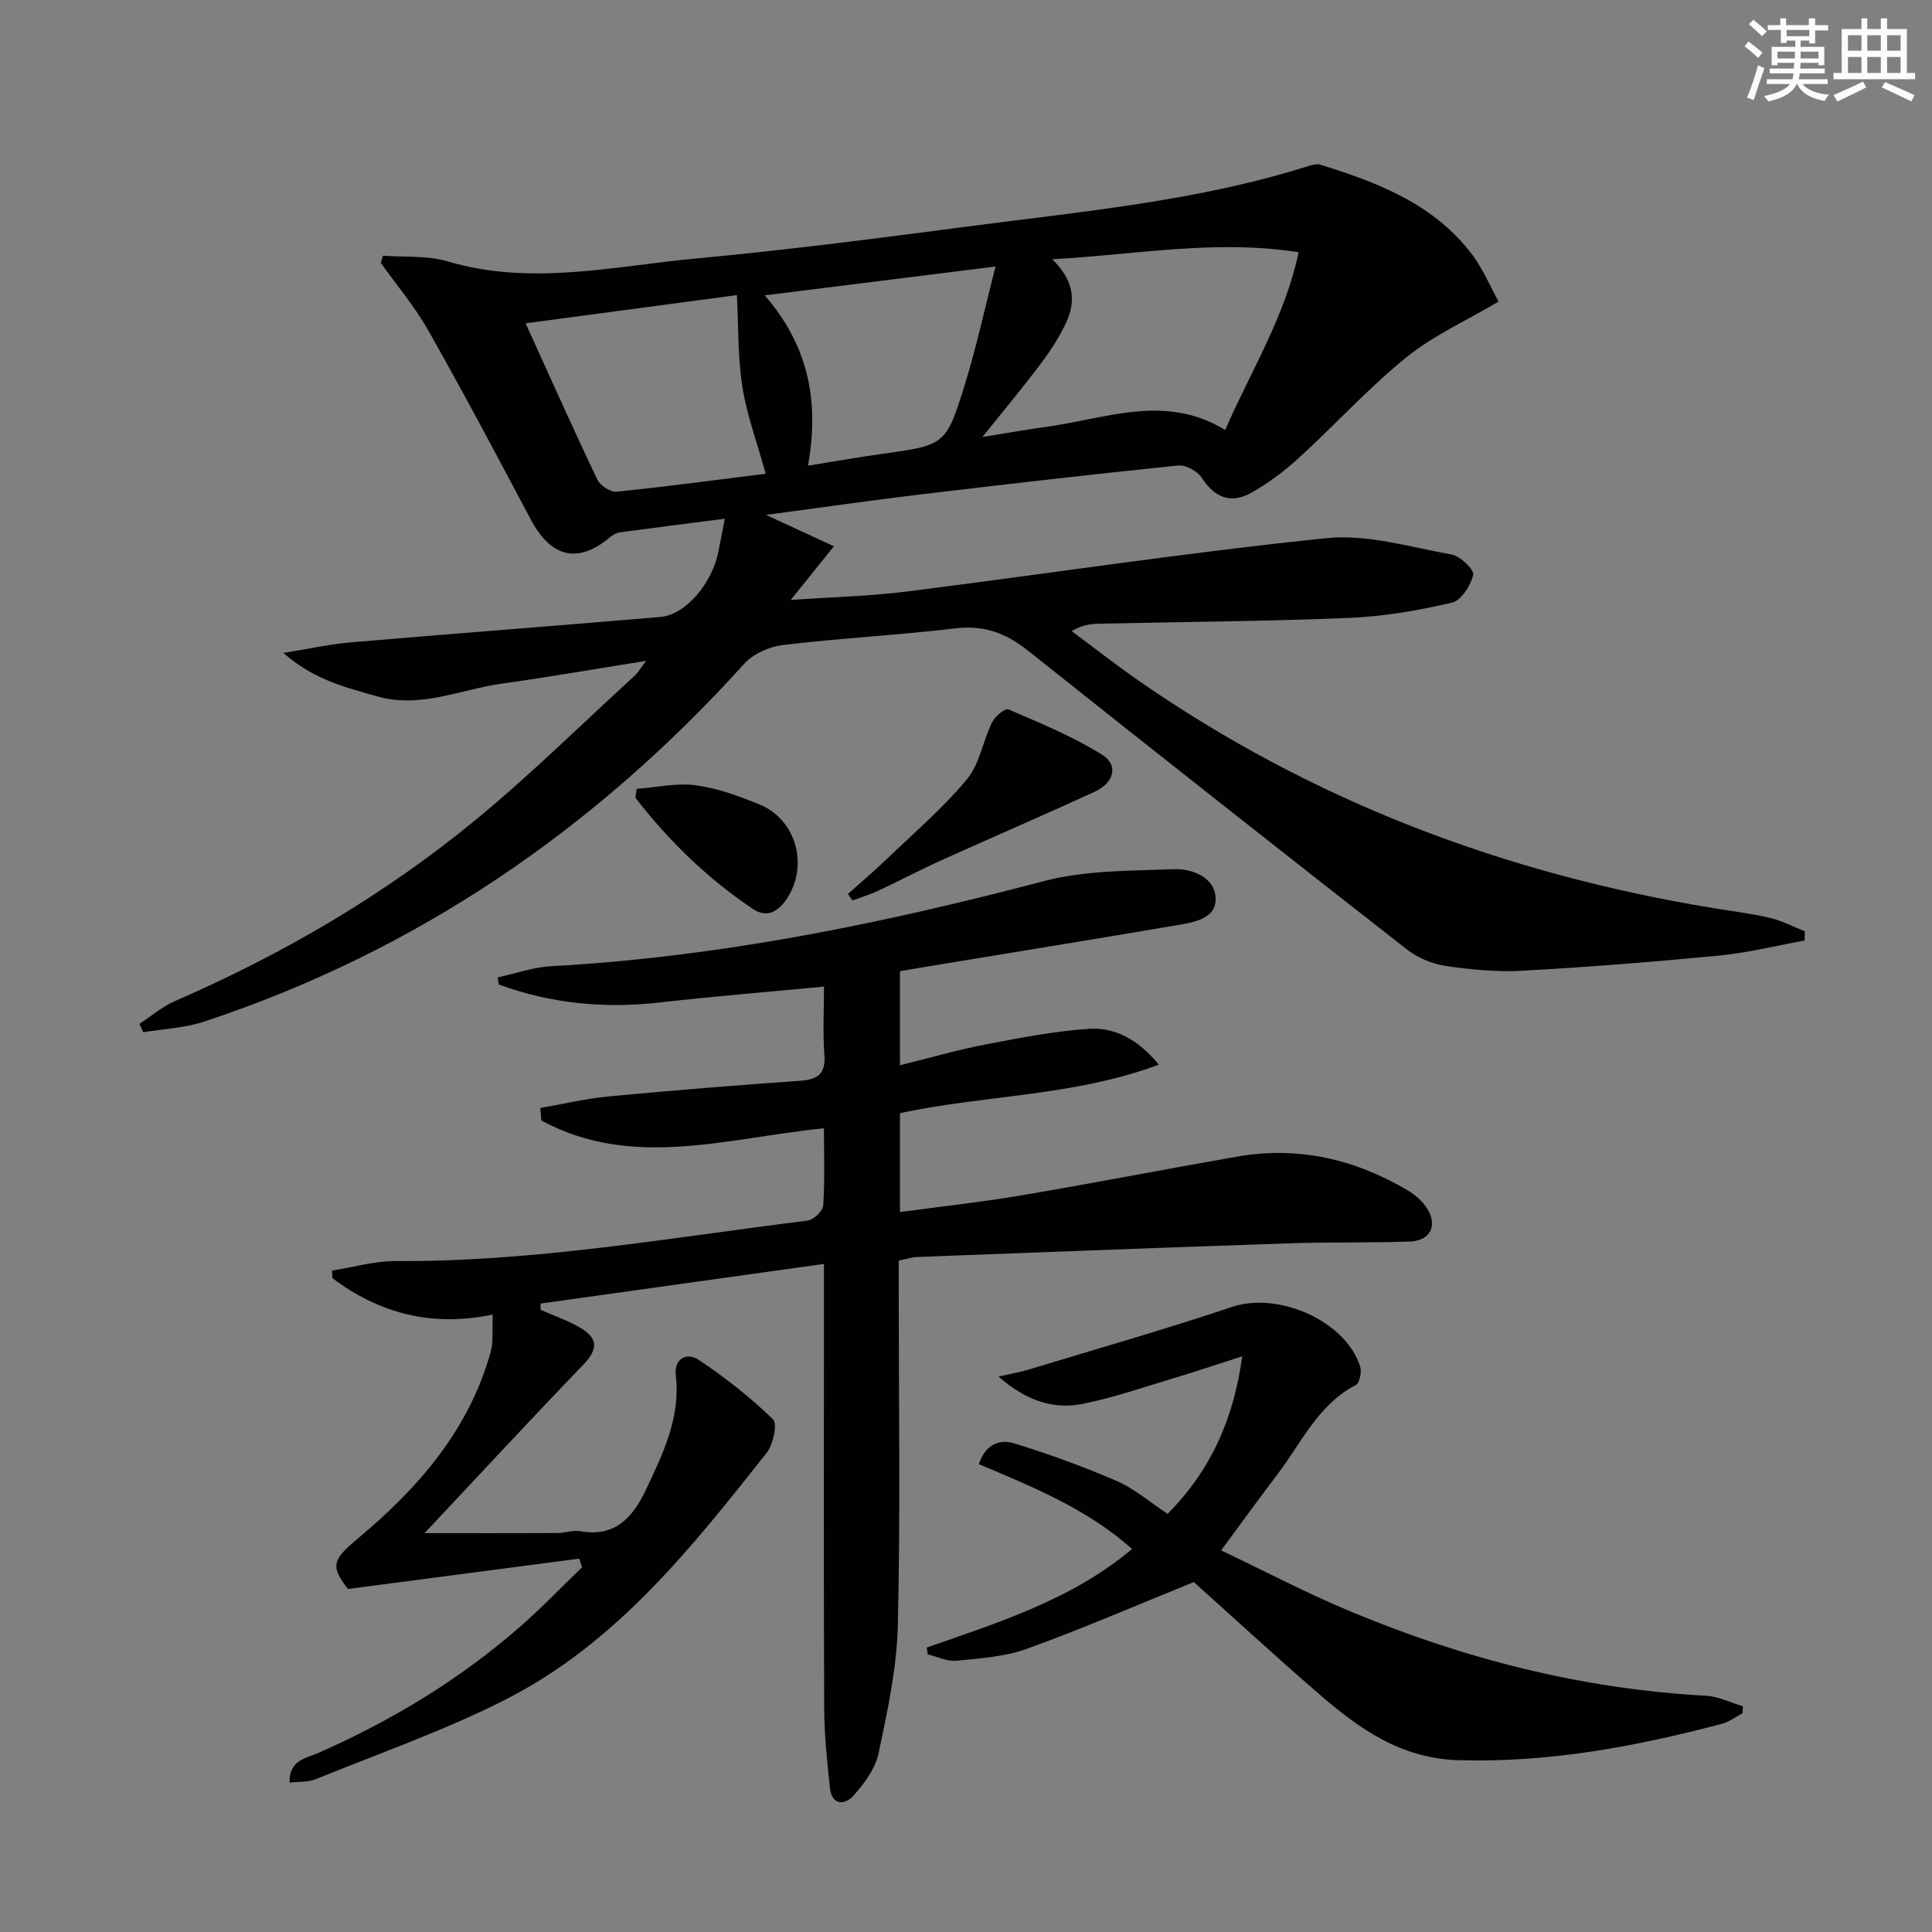
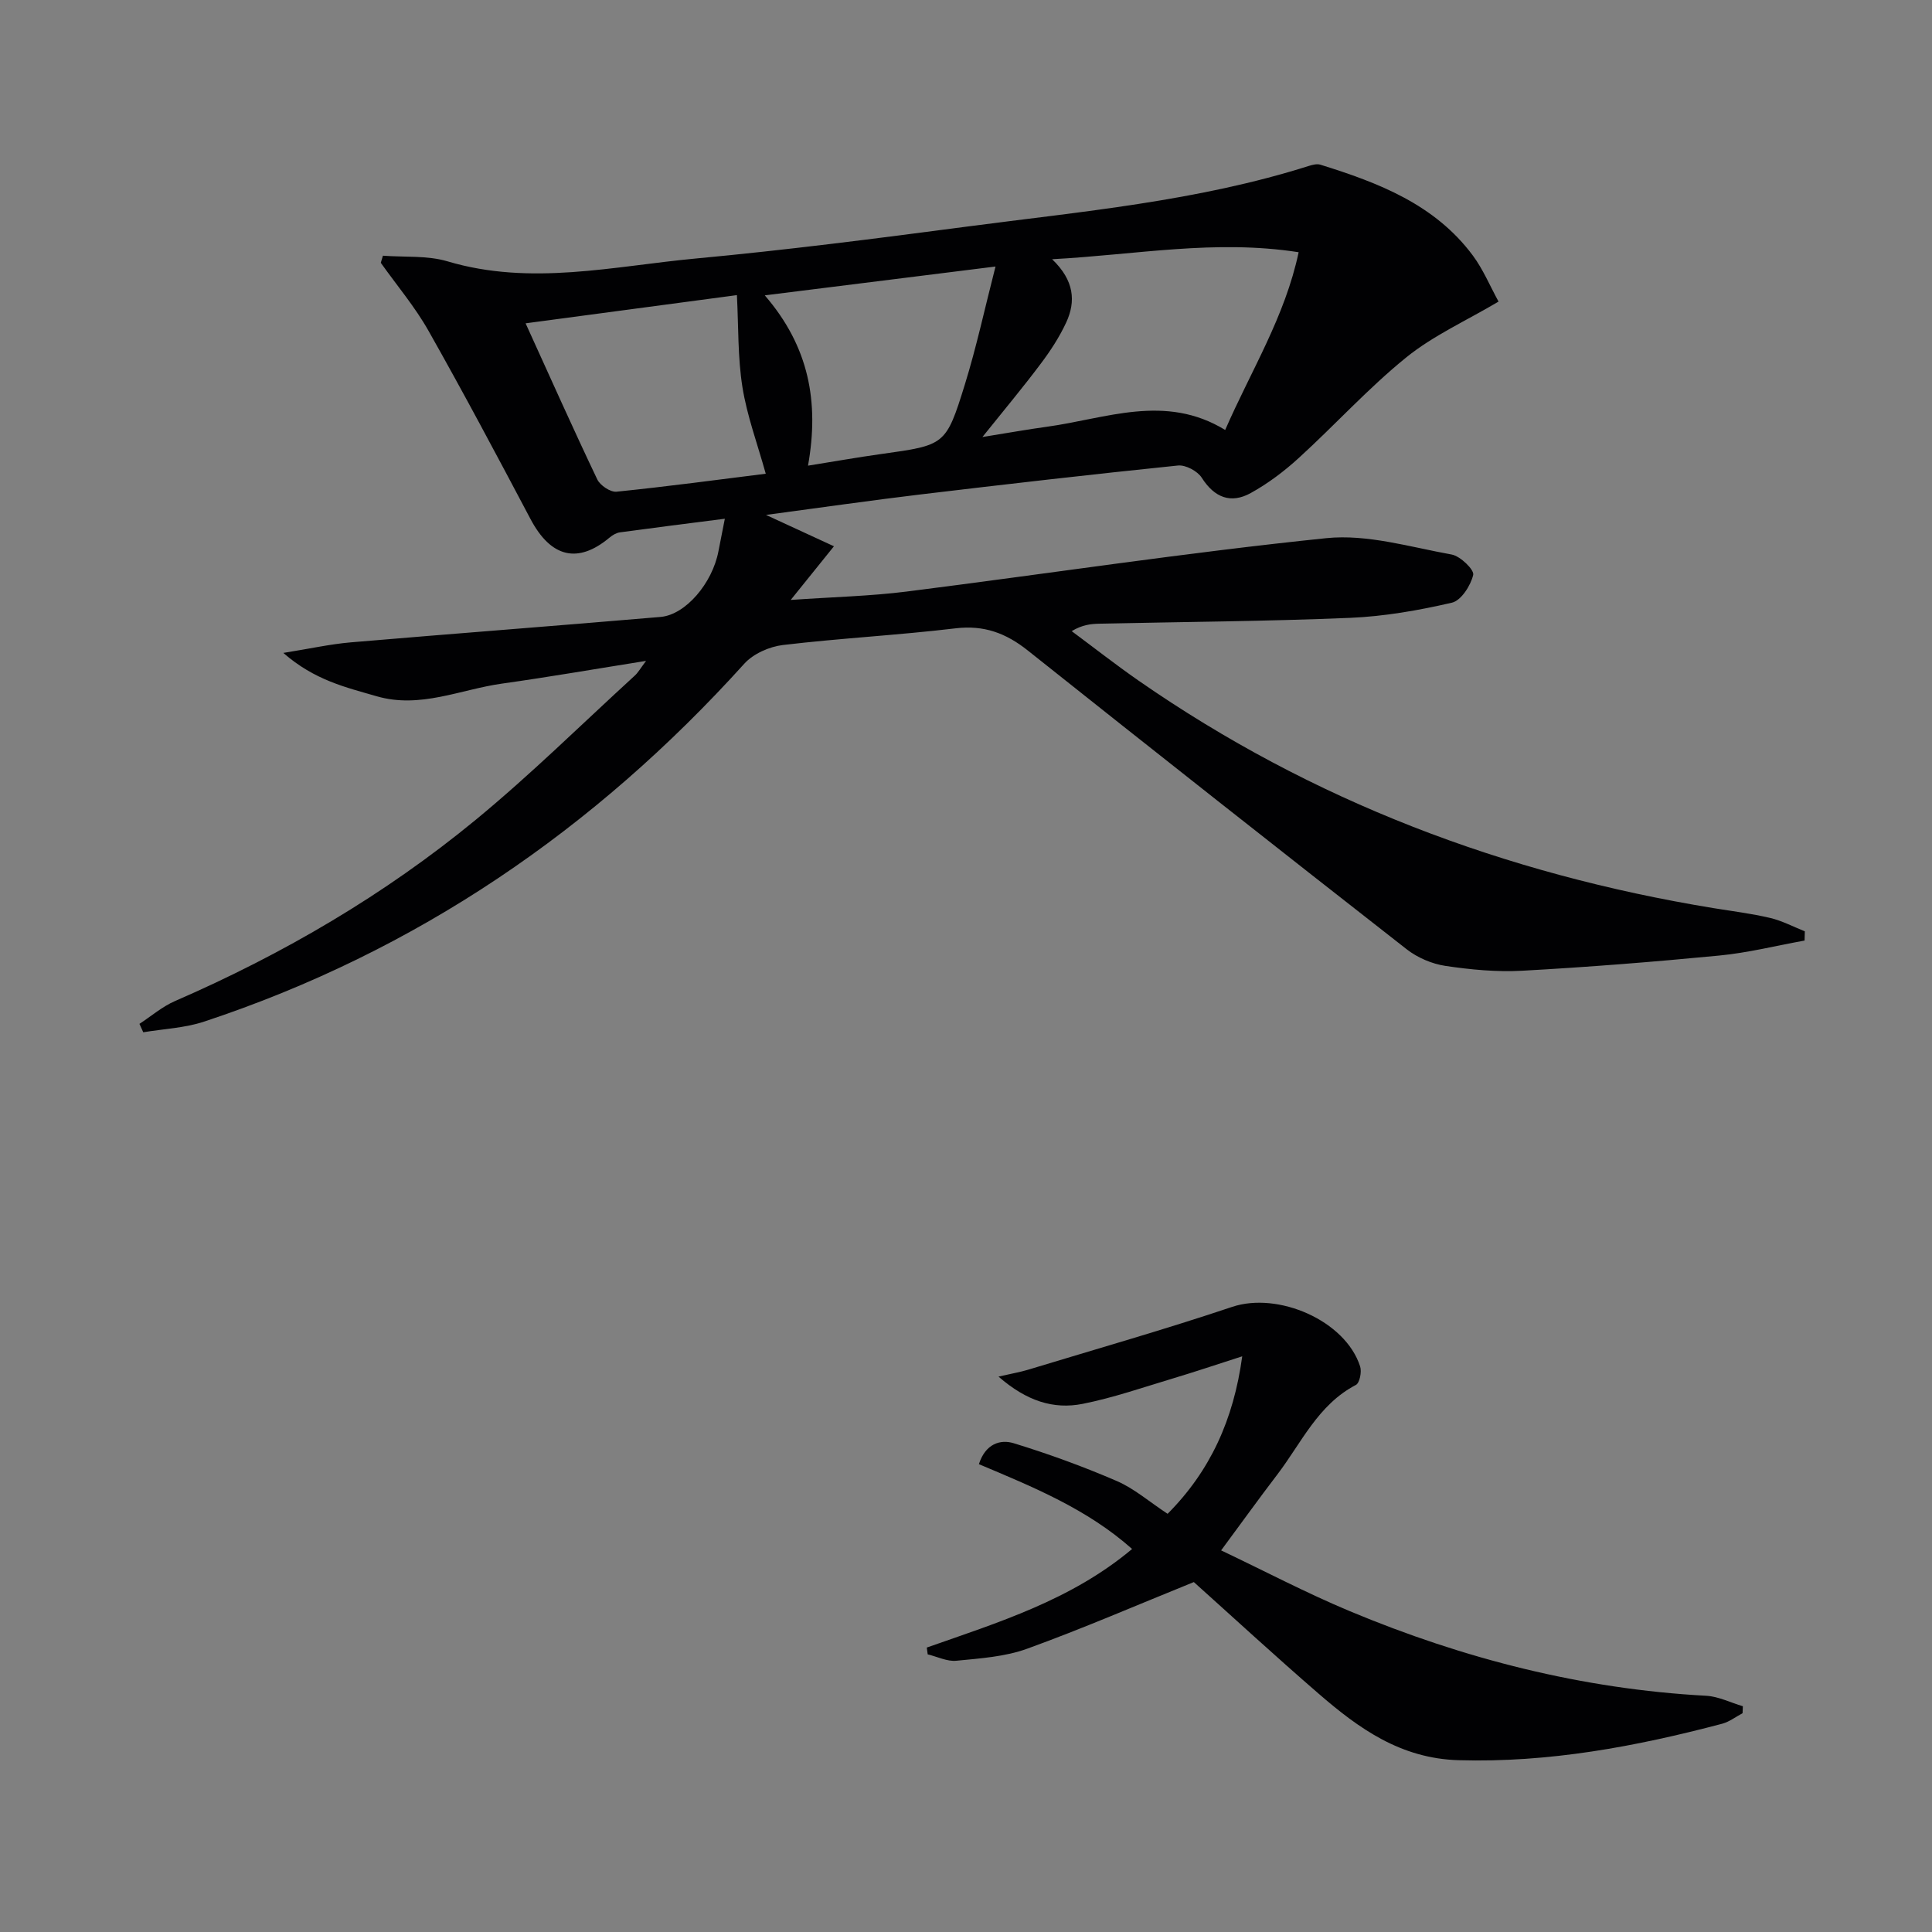
<svg xmlns="http://www.w3.org/2000/svg" enable-background="new 0 0 400 400" viewBox="0 0 400 400">
  <rect x="0" y="0" width="400" height="400" fill="#808080" stroke="none" />
  <g fill="#010103">
    <path d="m133.76 136.83c-10.57 1.68-20.17 3.35-29.81 4.7-8.61 1.2-16.95 5.24-25.97 2.62-6.32-1.84-12.81-3.28-19.32-8.97 5.56-.89 9.76-1.83 14-2.19 21.36-1.82 42.73-3.43 64.09-5.26 5.2-.44 10.73-6.99 11.99-13.57.37-1.93.76-3.86 1.33-6.76-7.37.94-14.55 1.84-21.73 2.82-.75.1-1.54.58-2.14 1.08-6.58 5.51-12.16 4.11-16.36-3.83-6.91-13.06-13.84-26.1-21.11-38.96-2.81-4.98-6.57-9.42-9.89-14.1.15-.49.29-.98.44-1.47 4.47.34 9.18-.08 13.38 1.17 17.26 5.14 34.34 1 51.42-.59 18.68-1.74 37.3-4.13 55.91-6.58 23.83-3.14 47.86-5.26 70.97-12.58.77-.24 1.71-.49 2.42-.26 12.02 3.74 23.69 8.21 31.56 18.81 2.13 2.87 3.53 6.27 5.32 9.53-6.75 4-13.54 7.04-19.14 11.58-7.85 6.36-14.69 13.93-22.18 20.76-3.03 2.77-6.4 5.32-9.99 7.3-4.11 2.27-7.51.96-10.14-3.17-.88-1.38-3.35-2.7-4.93-2.53-17.84 1.83-35.66 3.88-53.47 6.01-10.2 1.22-20.37 2.69-31.82 4.22 5.11 2.35 9.3 4.29 14.07 6.49-2.94 3.66-5.48 6.8-8.95 11.11 8.92-.62 16.49-.79 23.96-1.73 28.98-3.66 57.88-8.07 86.93-11.06 8.46-.87 17.35 1.84 25.95 3.39 1.79.32 4.71 3.16 4.46 4.22-.52 2.21-2.5 5.31-4.41 5.75-6.91 1.6-14.01 2.84-21.09 3.14-17.29.72-34.61.83-51.92 1.21-1.75.04-3.51.22-5.71 1.54 4.6 3.41 9.11 6.95 13.81 10.22 35.99 25 75.92 40.05 119.02 47.12 3.94.64 7.91 1.13 11.78 2.04 2.47.58 4.79 1.82 7.18 2.77-.02.64-.03 1.27-.05 1.91-5.9 1.07-11.75 2.54-17.7 3.11-13.56 1.31-27.15 2.39-40.76 3.14-5.27.29-10.66-.22-15.9-1-2.8-.42-5.79-1.7-8.03-3.45-26.23-20.5-52.37-41.11-78.42-61.84-4.52-3.6-9.07-5.31-14.98-4.6-11.87 1.42-23.84 2.04-35.71 3.45-2.82.33-6.16 1.81-8.02 3.87-30.97 34.29-67.87 59.56-111.86 74.11-4 1.32-8.37 1.5-12.58 2.2-.26-.58-.53-1.16-.79-1.74 2.45-1.6 4.73-3.58 7.38-4.73 22.41-9.74 43.36-21.99 62.21-37.49 11.42-9.4 21.99-19.84 32.92-29.84.74-.66 1.21-1.54 2.38-3.09zm69.64-46.35c5.26-.84 9.27-1.57 13.31-2.12 12.27-1.68 24.54-6.93 36.95.66 5.37-12.32 12.37-23.41 15.21-36.8-17.33-2.69-33.5.51-51.04 1.45 4.61 4.41 4.94 8.75 2.9 13.13-1.39 2.98-3.22 5.8-5.2 8.43-3.65 4.88-7.56 9.55-12.13 15.25zm-94.58-23.54c5.13 11.27 9.85 21.86 14.84 32.32.59 1.24 2.72 2.67 3.99 2.54 10.62-1.08 21.2-2.51 30.89-3.72-1.75-6.29-3.89-12.02-4.83-17.95-.98-6.15-.8-12.48-1.14-19.03-14.51 1.93-28.76 3.83-43.75 5.84zm49.52-5.79c9.16 10.6 11.3 22.1 8.95 35.26 5.44-.87 10.28-1.73 15.15-2.41 13.21-1.85 13.4-1.76 17.31-14.35 2.41-7.78 4.13-15.78 6.36-24.47-16.56 2.06-31.61 3.95-47.77 5.97z" />
-     <path d="m186.07 260.99v5.54c0 23.33.36 46.66-.18 69.98-.21 8.86-2.15 17.75-3.99 26.48-.67 3.19-2.96 6.29-5.22 8.8-1.81 2.01-4.48 1.99-4.86-1.67-.56-5.44-1.16-10.92-1.18-16.38-.12-28.33-.05-56.65-.05-84.98 0-1.97 0-3.94 0-7.08-19.97 2.79-39.33 5.5-58.69 8.21.01.43.02.87.03 1.3 2.77 1.23 5.68 2.21 8.27 3.75 3.81 2.27 3.51 4.56.48 7.7-10.78 11.18-21.32 22.58-32.78 34.78 10.26 0 18.83.02 27.41-.02 1.65-.01 3.37-.65 4.94-.37 7.15 1.28 10.84-3.02 13.43-8.49 3.54-7.48 7.24-14.99 6.24-23.76-.41-3.59 2.35-4.84 4.77-3.22 5.45 3.64 10.67 7.75 15.36 12.3.97.94.01 5.26-1.36 6.99-15.52 19.6-31.13 39.38-53.98 51-12.65 6.44-26.18 11.15-39.36 16.52-1.57.64-3.47.47-5.39.7-.16-4.7 3.45-5.04 5.91-6.13 15.33-6.76 29.51-15.33 42.1-26.41 4.35-3.82 8.37-8.02 12.54-12.04-.2-.6-.4-1.19-.6-1.79-15.73 2.06-31.46 4.13-47.85 6.28-3.87-4.85-3.07-6.2 2.24-10.63 12.37-10.35 22.81-22.36 27.28-38.41.6-2.16.29-4.58.44-7.78-12.57 2.65-23.49-.22-33.2-7.54-.02-.52-.05-1.04-.07-1.56 4.4-.69 8.81-2 13.21-1.97 28.72.18 56.92-4.87 85.26-8.38 1.23-.15 3.14-1.98 3.22-3.13.35-5.28.15-10.6.15-15.98-19.95 1.98-39.67 8.62-58.52-1.62-.07-.86-.13-1.72-.2-2.58 4.69-.82 9.35-1.94 14.07-2.39 13.23-1.25 26.49-2.32 39.75-3.25 3.74-.26 5.29-1.51 4.99-5.46-.35-4.61-.08-9.27-.08-14.04-11.71 1.12-22.93 2.03-34.11 3.3-11.42 1.29-22.48.21-33.22-3.73-.08-.49-.16-.98-.24-1.47 3.69-.8 7.36-2.11 11.09-2.32 34.66-1.9 68.4-8.76 101.89-17.59 8.63-2.27 17.97-2.15 27.01-2.49 3.83-.15 8.48 1.68 8.66 5.94.2 4.4-4.63 5.07-8.18 5.68-17.01 2.9-34.05 5.65-51.08 8.46-1.96.32-3.92.66-6.09 1.03v19.48c6.14-1.52 11.82-3.17 17.6-4.28 7.12-1.37 14.29-2.79 21.5-3.26 5.43-.35 10.21 2.19 14.49 7.42-17.67 6.58-35.93 6.25-53.59 10.03v20.49c8.61-1.17 16.96-2.08 25.23-3.48 14.89-2.52 29.72-5.42 44.6-8.01 12.66-2.21 24.43.54 35.37 7.04 1.52.9 2.99 2.22 3.93 3.7 2.25 3.51.69 6.68-3.53 6.84-8.28.31-16.58.09-24.86.37-25.76.87-51.51 1.86-77.27 2.84-1.13.07-2.24.45-3.73.74z" />
    <path d="m191.88 341.11c14.8-5.21 29.89-9.82 42.51-20.41-9.34-8.3-20.5-12.83-31.72-17.56 1.35-4.2 4.4-5.2 7.23-4.33 7.23 2.22 14.38 4.82 21.32 7.82 3.61 1.56 6.71 4.28 10.52 6.79 8.77-8.82 13.65-19.39 15.45-32.61-5.36 1.72-9.83 3.23-14.35 4.58-6.2 1.86-12.35 4-18.67 5.26-6.04 1.2-11.62-.57-17.44-5.64 2.83-.65 4.48-.93 6.08-1.41 14.11-4.29 28.3-8.33 42.28-13.02 9.51-3.19 23.44 2.8 26.51 12.32.36 1.12-.09 3.42-.87 3.83-7.87 4.11-11.29 12.02-16.28 18.56-3.74 4.89-7.33 9.89-11.63 15.7 9.11 4.33 17.7 8.85 26.63 12.58 23.61 9.87 48.12 16.13 73.78 17.52 2.57.14 5.07 1.42 7.61 2.17-.02.48-.04.96-.06 1.44-1.4.74-2.73 1.78-4.22 2.18-17.87 4.72-35.87 8.09-54.56 7.55-12.01-.34-20.66-6.56-29.01-13.79-9.05-7.83-17.86-15.95-25.82-23.09-11.84 4.79-23.05 9.65-34.51 13.8-4.59 1.67-9.73 2-14.66 2.49-1.91.19-3.95-.85-5.93-1.32-.07-.46-.13-.93-.19-1.41z" />
-     <path d="m175.56 185.08c2.68-2.4 5.43-4.72 8.02-7.21 5.63-5.41 11.62-10.53 16.59-16.5 2.65-3.18 3.33-7.95 5.23-11.83.59-1.22 2.71-2.96 3.36-2.68 6.62 2.86 13.38 5.61 19.45 9.42 3.44 2.16 2.45 5.8-1.63 7.67-10.55 4.85-21.21 9.43-31.79 14.21-4.38 1.98-8.64 4.24-13 6.27-1.71.8-3.53 1.34-5.3 2-.3-.45-.61-.9-.93-1.35z" />
-     <path d="m131.82 163.33c4.1-.31 8.28-1.28 12.26-.74 4.53.61 9 2.25 13.26 4.01 7.46 3.09 10.09 12.5 5.65 19.34-1.71 2.63-4.07 4.29-7.11 2.25-9.42-6.32-17.43-14.12-24.33-23.03.09-.6.18-1.21.27-1.83z" />
  </g>
-   <path d="m361.2 9.6.8-1c.9.7 1.9 1.4 2.9 2.3l-.9 1.1c-1-1-2-1.8-2.8-2.4zm.5 10.6c.9-2.1 1.6-4.3 2.3-6.7.4.2.8.4 1.3.6-.7 2.1-1.5 4.3-2.2 6.6zm.4-15.2.9-.9c1 .8 2 1.6 2.8 2.4l-1 1c-.9-.9-1.8-1.7-2.7-2.5zm12.5-1.2h1.2v1.4h2.7v1.1h-2.7v2.7h-1.2v-.6h-1.8v1.3h4.9v3.8h-1.2v-.5h-3.7c0 .4-.1.9-.1 1.2h5.1v1h-5.2c0 .5-.1.9-.2 1.2h6v1h-5.2c1.1 1.3 2.9 2 5.5 2.2-.4.4-.7.8-.9 1.3-2.9-.5-4.8-1.6-5.7-3.5h-.1c-.8 1.7-2.7 2.9-5.9 3.6-.2-.4-.6-.8-.9-1.1 2.8-.6 4.6-1.4 5.4-2.5h-4.8v-1h5.3c.1-.3.2-.7.2-1.2h-4.9v-1h5c0-.4 0-.8.1-1.2h-3.5v.5h-1.2v-3.8h4.9v-1.3h-1.8v.5h-1.2v-2.7h-2.7v-1h2.6v-1.4h1.2v1.4h4.7v-1.4zm-6.6 8.3h3.6c0-.4 0-.9 0-1.4h-3.6zm1.9-4.6h4.7v-1.3h-4.7zm6.6 3.2h-3.7v1.4h3.7z" fill="#fbfcfa" />
-   <path d="m385.3 3.8h1.3v2.2h2.8v-2.2h1.3v2.2h4.1v9.1h1.7v1.3h-16.9v-1.3h1.7v-9.1h4.1v-2.2zm.4 13.1.7 1.2c-1.8.9-3.8 1.9-6 2.9-.2-.4-.5-.8-.8-1.3 2.3-1 4.3-1.9 6.1-2.8zm-3.1-6.4h2.8v-3.2h-2.8zm0 4.6h2.8v-3.3h-2.8zm4-4.6h2.8v-3.2h-2.8zm0 4.6h2.8v-3.3h-2.8zm3.7 1.9c2.1.9 4.1 1.8 6.1 2.7l-.7 1.3c-2.2-1.1-4.2-2-6.1-2.9zm3.2-9.7h-2.8v3.2h2.8zm-2.8 7.8h2.8v-3.3h-2.8z" fill="#fbfcfa" />
</svg>